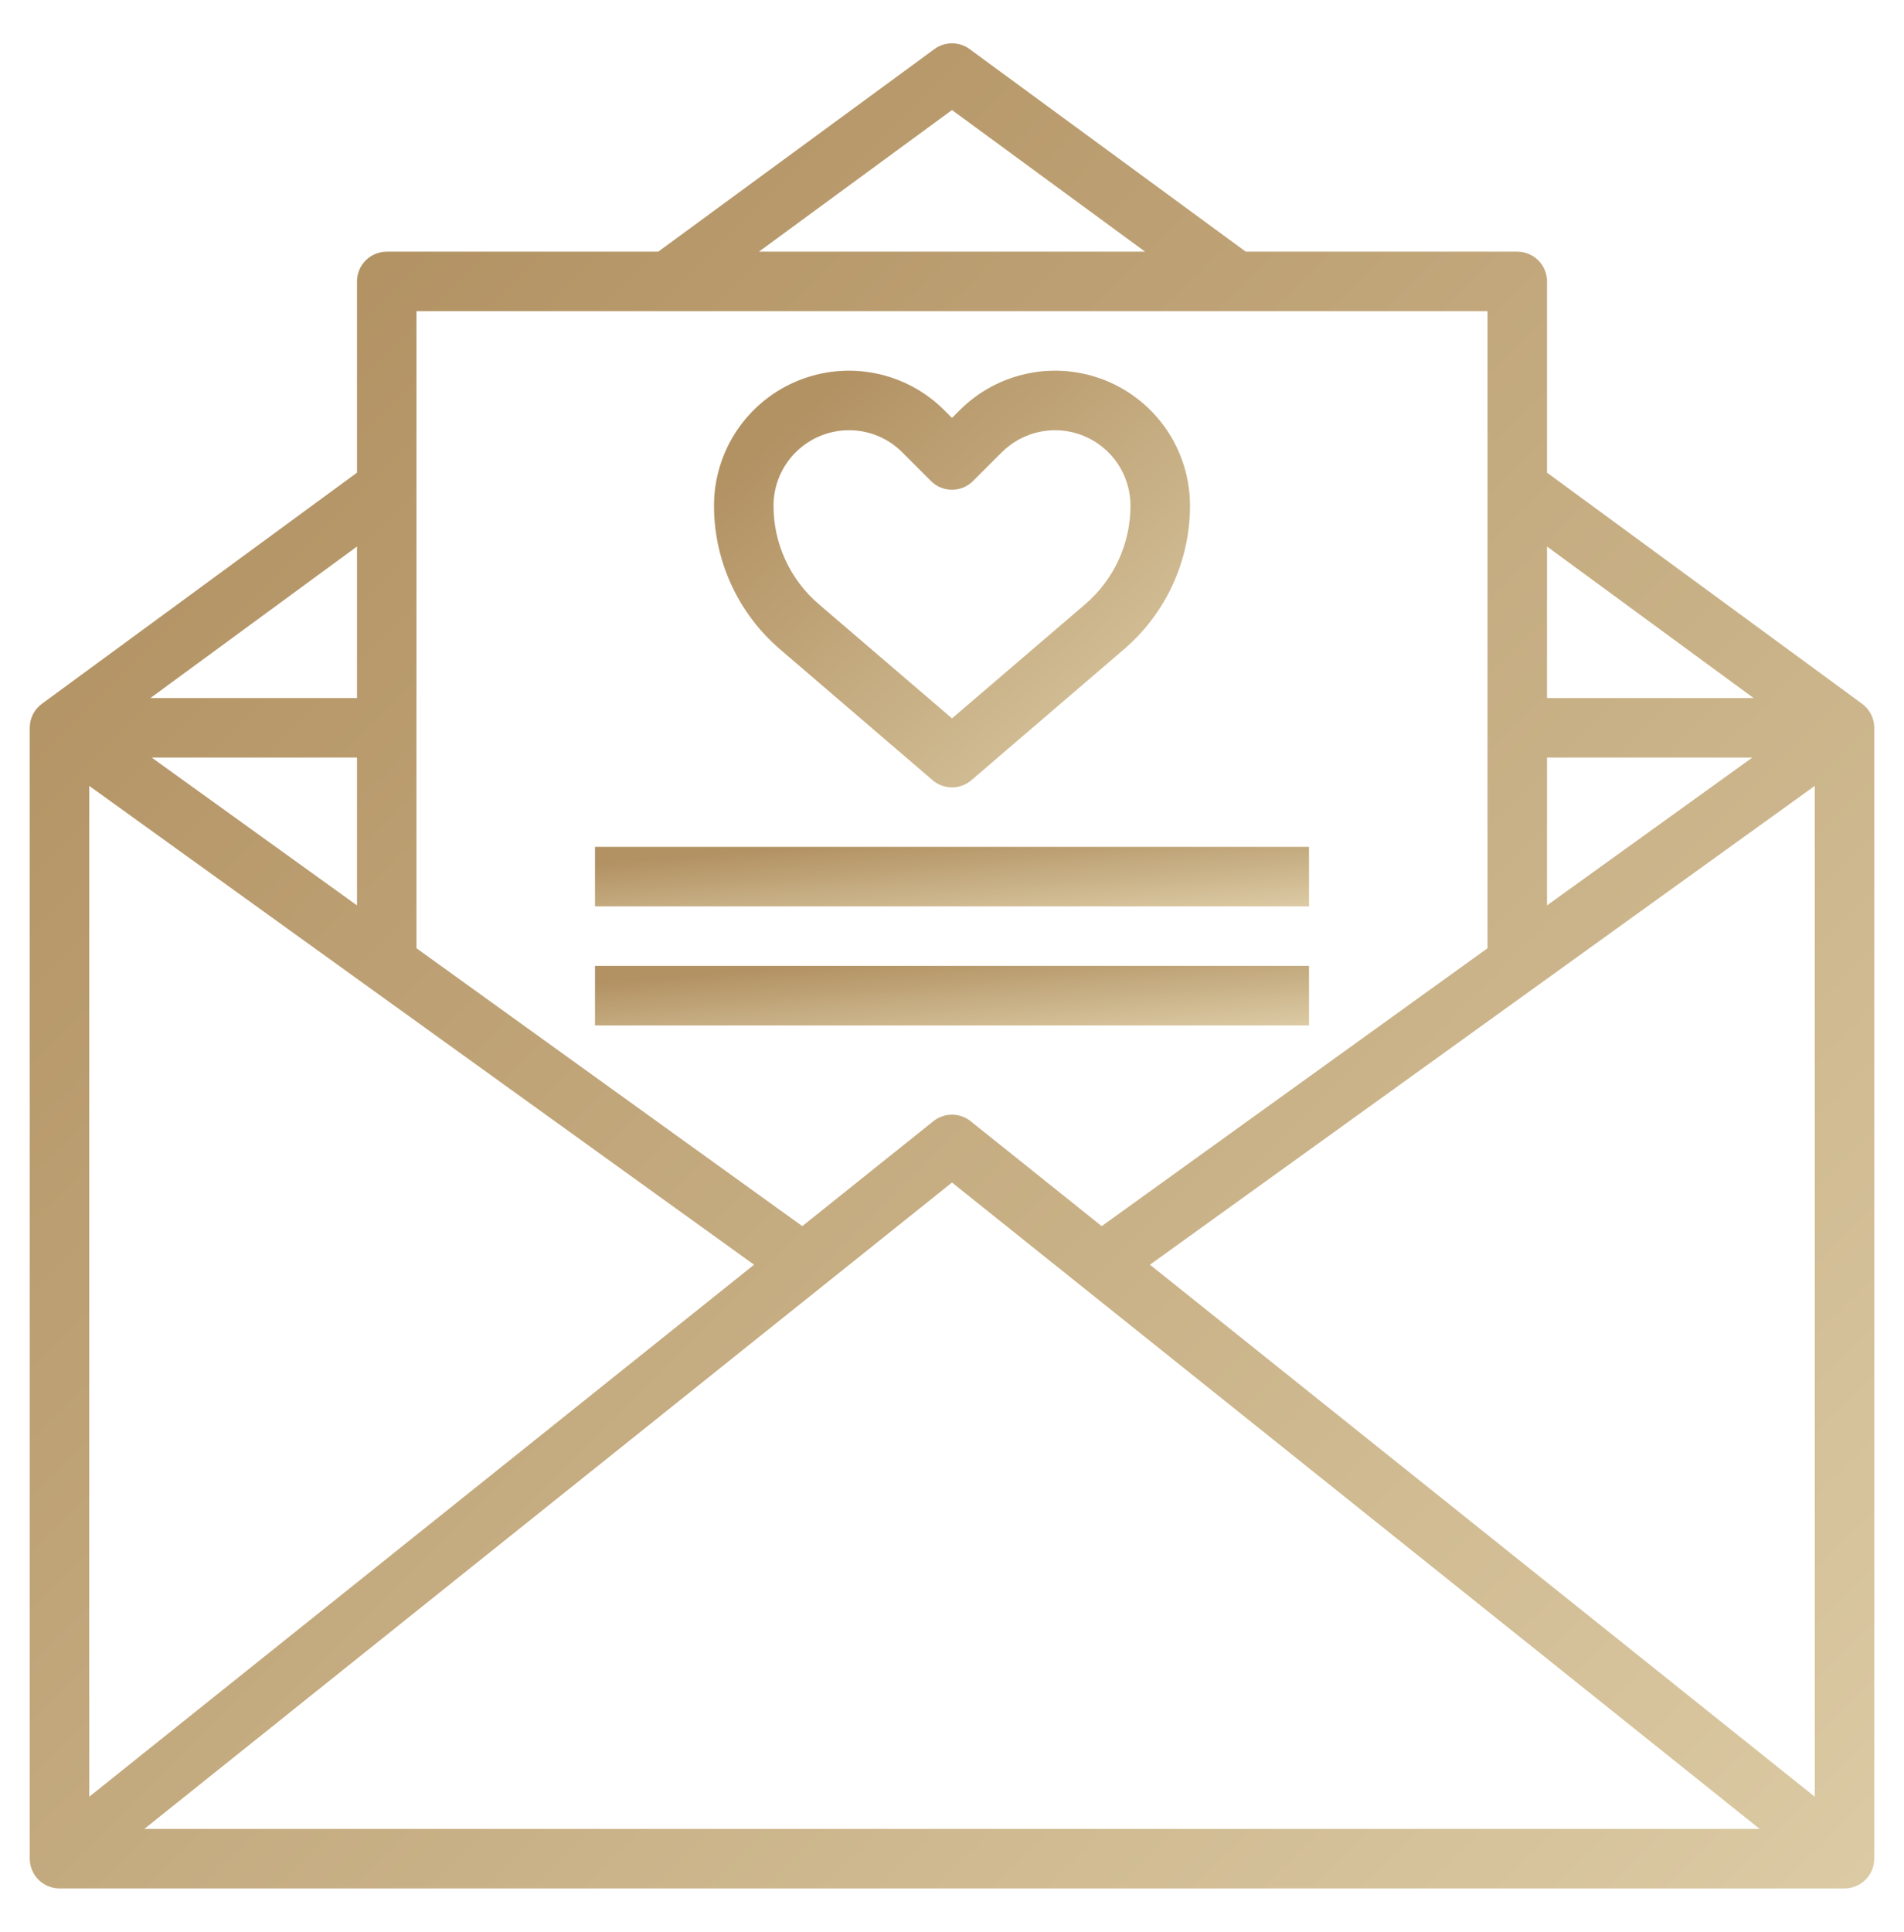
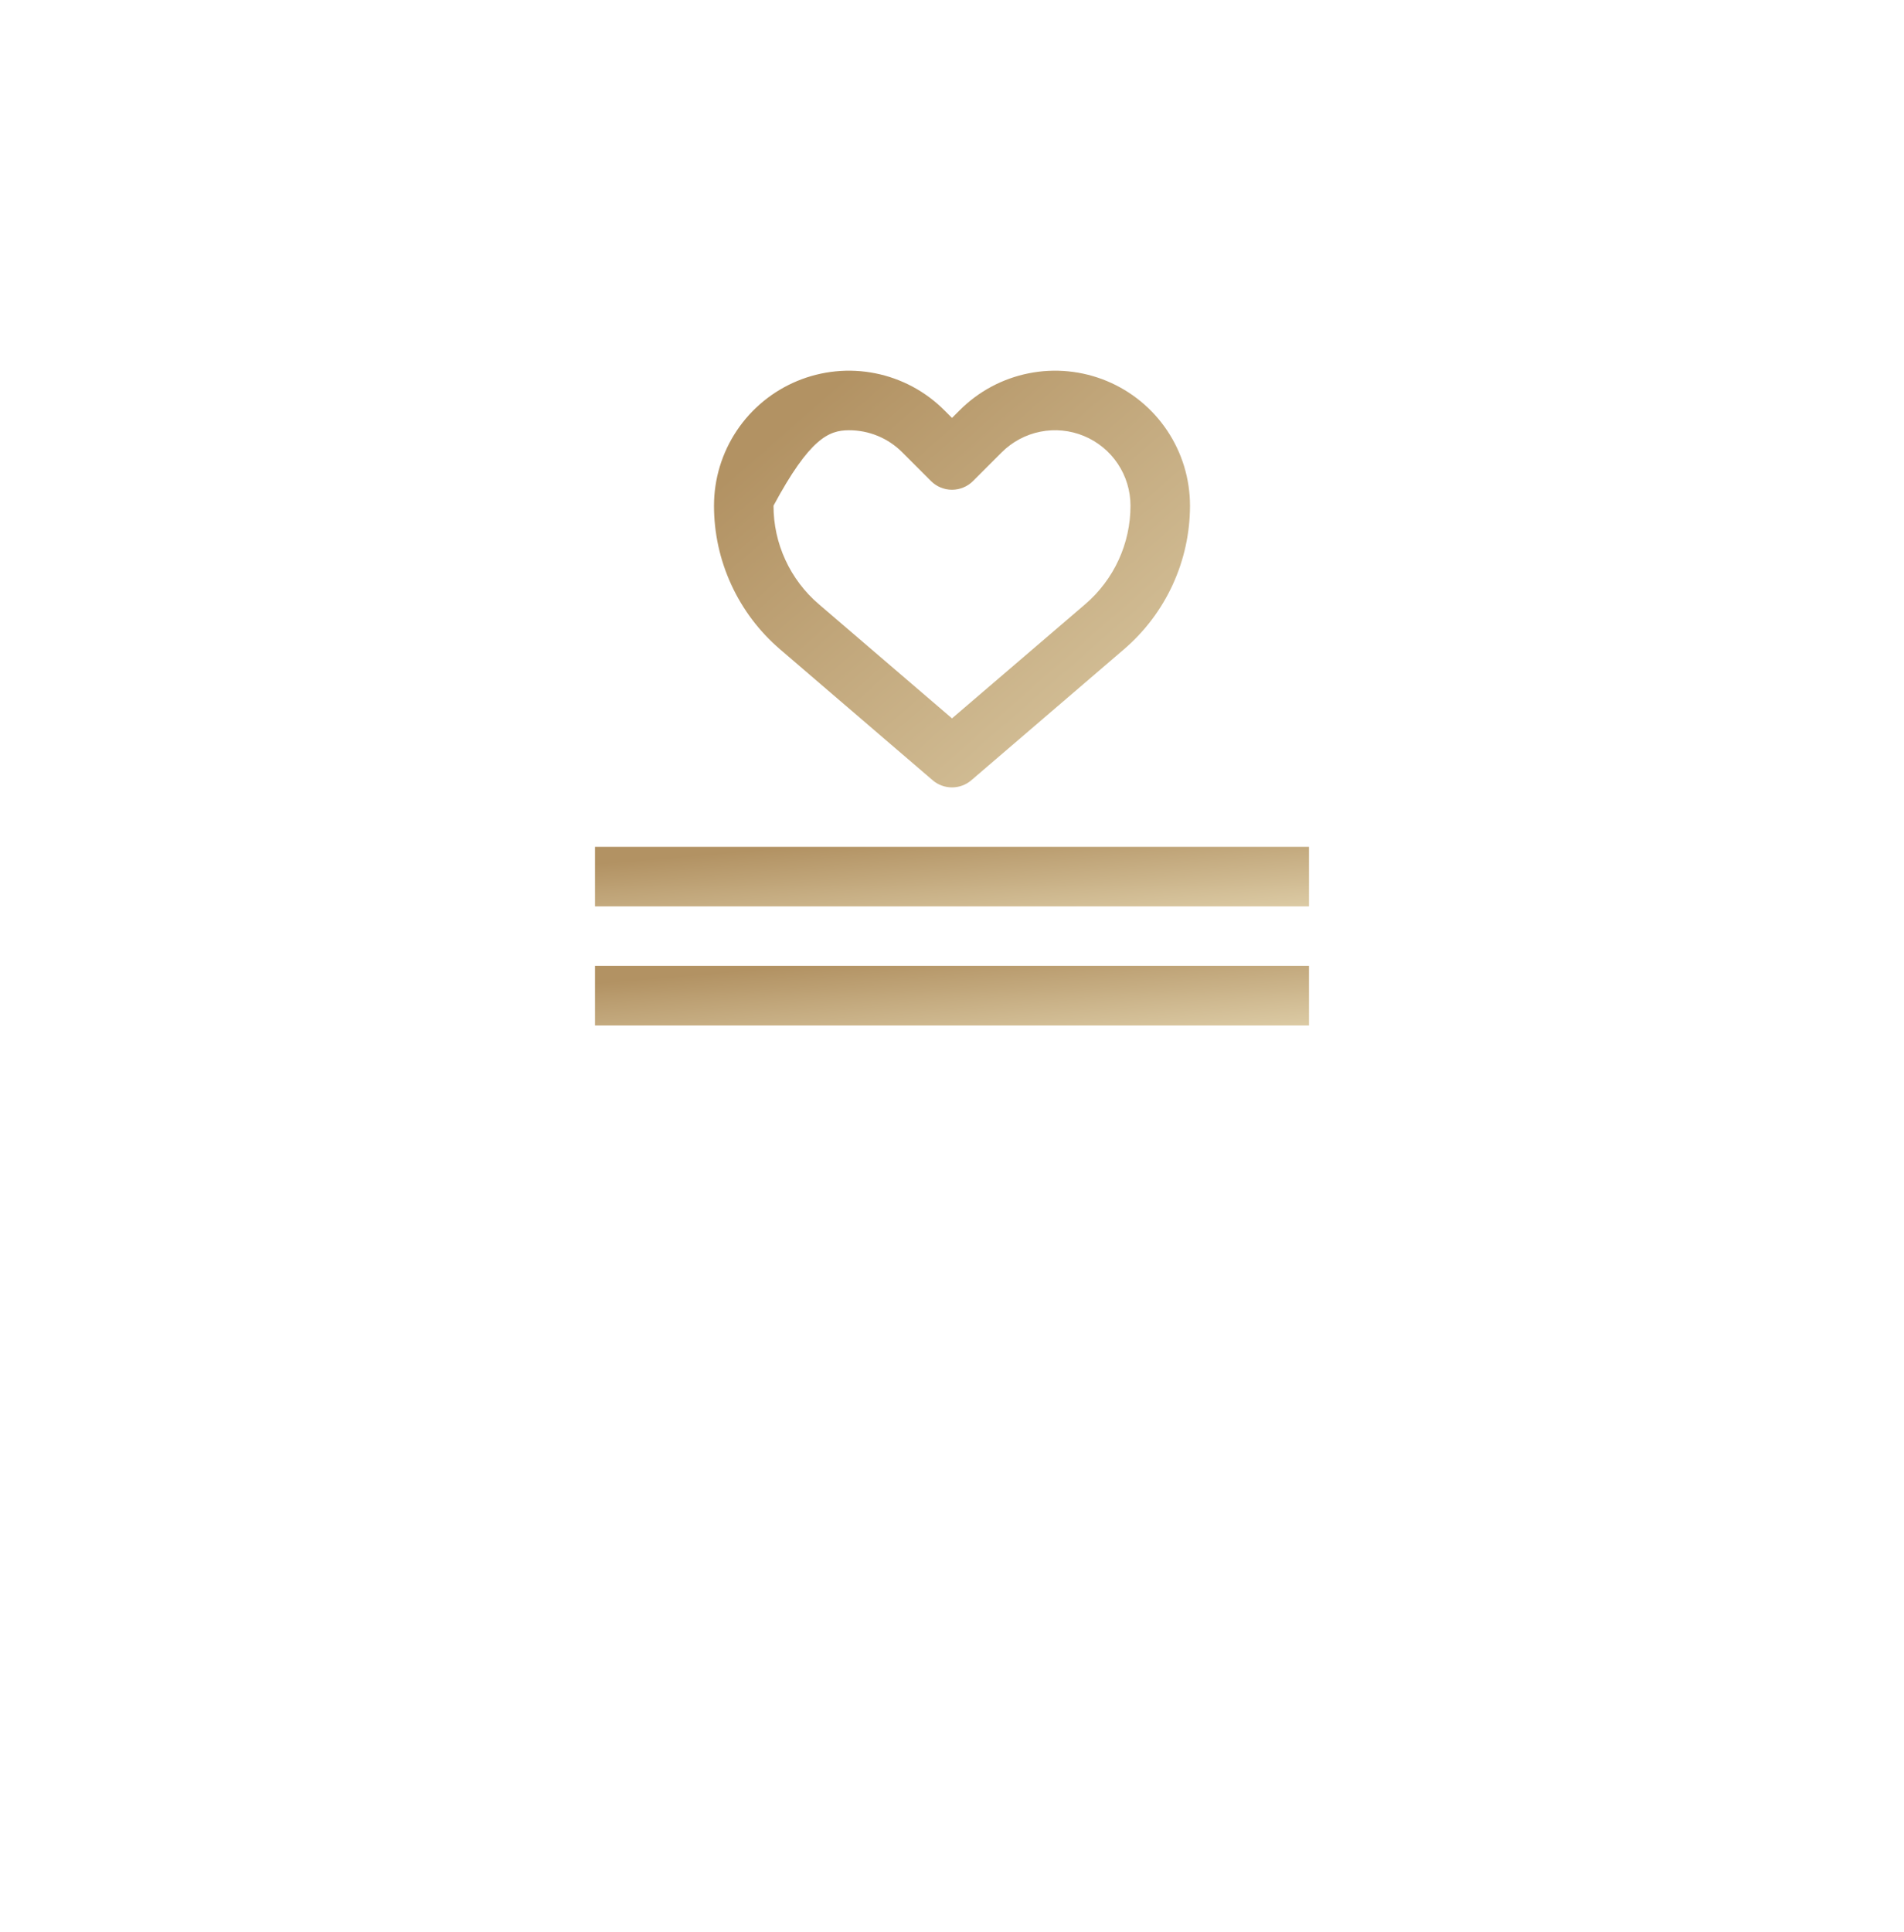
<svg xmlns="http://www.w3.org/2000/svg" width="70" height="71" viewBox="0 0 70 71" fill="none">
-   <path d="M56.875 17.372V10.344C56.875 10.054 56.76 9.775 56.555 9.57C56.349 9.365 56.071 9.25 55.781 9.25H45.8L35.648 1.805C35.46 1.667 35.233 1.593 35 1.593C34.767 1.593 34.54 1.667 34.352 1.805L24.2 9.25H14.219C13.929 9.25 13.65 9.365 13.445 9.57C13.24 9.775 13.125 10.054 13.125 10.344V17.372L1.54 25.867C1.402 25.969 1.289 26.102 1.211 26.255C1.134 26.409 1.094 26.578 1.094 26.75V68.312C1.094 68.603 1.209 68.881 1.414 69.086C1.619 69.291 1.897 69.406 2.188 69.406H67.812C68.103 69.406 68.381 69.291 68.586 69.086C68.791 68.881 68.906 68.603 68.906 68.312V26.75C68.906 26.578 68.866 26.409 68.789 26.255C68.711 26.102 68.599 25.969 68.46 25.867L56.875 17.372ZM13.125 33.277L5.578 27.844H13.125V33.277ZM27.723 46.483L3.281 66.036V28.885L27.723 46.483ZM35 43.462L64.694 67.219H5.306L35 43.462ZM42.277 46.483L66.719 28.885V66.036L42.277 46.483ZM56.875 27.844H64.422L56.875 33.277V27.844ZM64.471 25.656H56.875V20.086L64.471 25.656ZM35 4.044L42.099 9.25H27.901L35 4.044ZM54.688 11.437V34.852L40.504 45.065L35.684 41.208C35.49 41.053 35.248 40.968 35 40.968C34.752 40.968 34.51 41.053 34.316 41.208L29.496 45.065L15.312 34.852V11.437H54.688ZM13.125 25.656H5.529L13.125 20.086V25.656Z" fill="url(#paint0_linear_2364_184)" />
-   <path d="M28.679 23.865L34.289 28.677C34.487 28.847 34.739 28.94 35 28.94C35.261 28.94 35.513 28.847 35.711 28.677L41.321 23.865C42.083 23.212 42.695 22.403 43.114 21.491C43.533 20.58 43.75 19.588 43.75 18.585C43.75 17.604 43.459 16.645 42.914 15.829C42.369 15.013 41.594 14.378 40.688 14.002C39.782 13.627 38.784 13.528 37.822 13.72C36.86 13.911 35.976 14.384 35.282 15.078L35 15.36L34.718 15.078C34.024 14.384 33.14 13.911 32.178 13.72C31.216 13.528 30.218 13.627 29.312 14.002C28.405 14.378 27.631 15.013 27.086 15.829C26.541 16.645 26.25 17.604 26.25 18.585C26.249 19.588 26.466 20.58 26.886 21.491C27.305 22.403 27.917 23.212 28.679 23.865ZM31.21 15.813C31.575 15.812 31.935 15.883 32.272 16.022C32.609 16.161 32.914 16.366 33.171 16.624L34.227 17.68C34.432 17.885 34.71 18 35 18C35.29 18 35.568 17.885 35.773 17.68L36.829 16.624C37.217 16.237 37.711 15.973 38.249 15.866C38.786 15.759 39.344 15.814 39.85 16.024C40.357 16.234 40.79 16.589 41.095 17.045C41.399 17.501 41.562 18.037 41.562 18.585C41.563 19.273 41.414 19.953 41.127 20.578C40.84 21.203 40.421 21.758 39.899 22.206L35 26.403L30.101 22.204C29.579 21.757 29.16 21.202 28.873 20.577C28.585 19.952 28.437 19.273 28.438 18.585C28.439 17.85 28.731 17.146 29.251 16.626C29.771 16.106 30.475 15.814 31.21 15.813Z" fill="url(#paint1_linear_2364_184)" />
+   <path d="M28.679 23.865L34.289 28.677C34.487 28.847 34.739 28.94 35 28.94C35.261 28.94 35.513 28.847 35.711 28.677L41.321 23.865C42.083 23.212 42.695 22.403 43.114 21.491C43.533 20.58 43.75 19.588 43.75 18.585C43.75 17.604 43.459 16.645 42.914 15.829C42.369 15.013 41.594 14.378 40.688 14.002C39.782 13.627 38.784 13.528 37.822 13.72C36.86 13.911 35.976 14.384 35.282 15.078L35 15.36L34.718 15.078C34.024 14.384 33.14 13.911 32.178 13.72C31.216 13.528 30.218 13.627 29.312 14.002C28.405 14.378 27.631 15.013 27.086 15.829C26.541 16.645 26.25 17.604 26.25 18.585C26.249 19.588 26.466 20.58 26.886 21.491C27.305 22.403 27.917 23.212 28.679 23.865ZM31.21 15.813C31.575 15.812 31.935 15.883 32.272 16.022C32.609 16.161 32.914 16.366 33.171 16.624L34.227 17.68C34.432 17.885 34.71 18 35 18C35.29 18 35.568 17.885 35.773 17.68L36.829 16.624C37.217 16.237 37.711 15.973 38.249 15.866C38.786 15.759 39.344 15.814 39.85 16.024C40.357 16.234 40.79 16.589 41.095 17.045C41.399 17.501 41.562 18.037 41.562 18.585C41.563 19.273 41.414 19.953 41.127 20.578C40.84 21.203 40.421 21.758 39.899 22.206L35 26.403L30.101 22.204C29.579 21.757 29.16 21.202 28.873 20.577C28.585 19.952 28.437 19.273 28.438 18.585C29.771 16.106 30.475 15.814 31.21 15.813Z" fill="url(#paint1_linear_2364_184)" />
  <path d="M48.125 31.125H21.875V33.312H48.125V31.125Z" fill="url(#paint2_linear_2364_184)" />
  <path d="M48.125 35.5H21.875V37.688H48.125V35.5Z" fill="url(#paint3_linear_2364_184)" />
  <defs>
    <linearGradient id="paint0_linear_2364_184" x1="10.498" y1="11.492" x2="72.372" y2="73.365" gradientUnits="userSpaceOnUse">
      <stop stop-color="#B29263" />
      <stop offset="0.953" stop-color="#DCCBA5" />
    </linearGradient>
    <linearGradient id="paint1_linear_2364_184" x1="28.677" y1="15.86" x2="42.528" y2="31.687" gradientUnits="userSpaceOnUse">
      <stop stop-color="#B29263" />
      <stop offset="0.953" stop-color="#DCCBA5" />
    </linearGradient>
    <linearGradient id="paint2_linear_2364_184" x1="25.515" y1="31.444" x2="25.846" y2="35.409" gradientUnits="userSpaceOnUse">
      <stop stop-color="#B29263" />
      <stop offset="0.953" stop-color="#DCCBA5" />
    </linearGradient>
    <linearGradient id="paint3_linear_2364_184" x1="25.515" y1="35.819" x2="25.846" y2="39.784" gradientUnits="userSpaceOnUse">
      <stop stop-color="#B29263" />
      <stop offset="0.953" stop-color="#DCCBA5" />
    </linearGradient>
  </defs>
</svg>